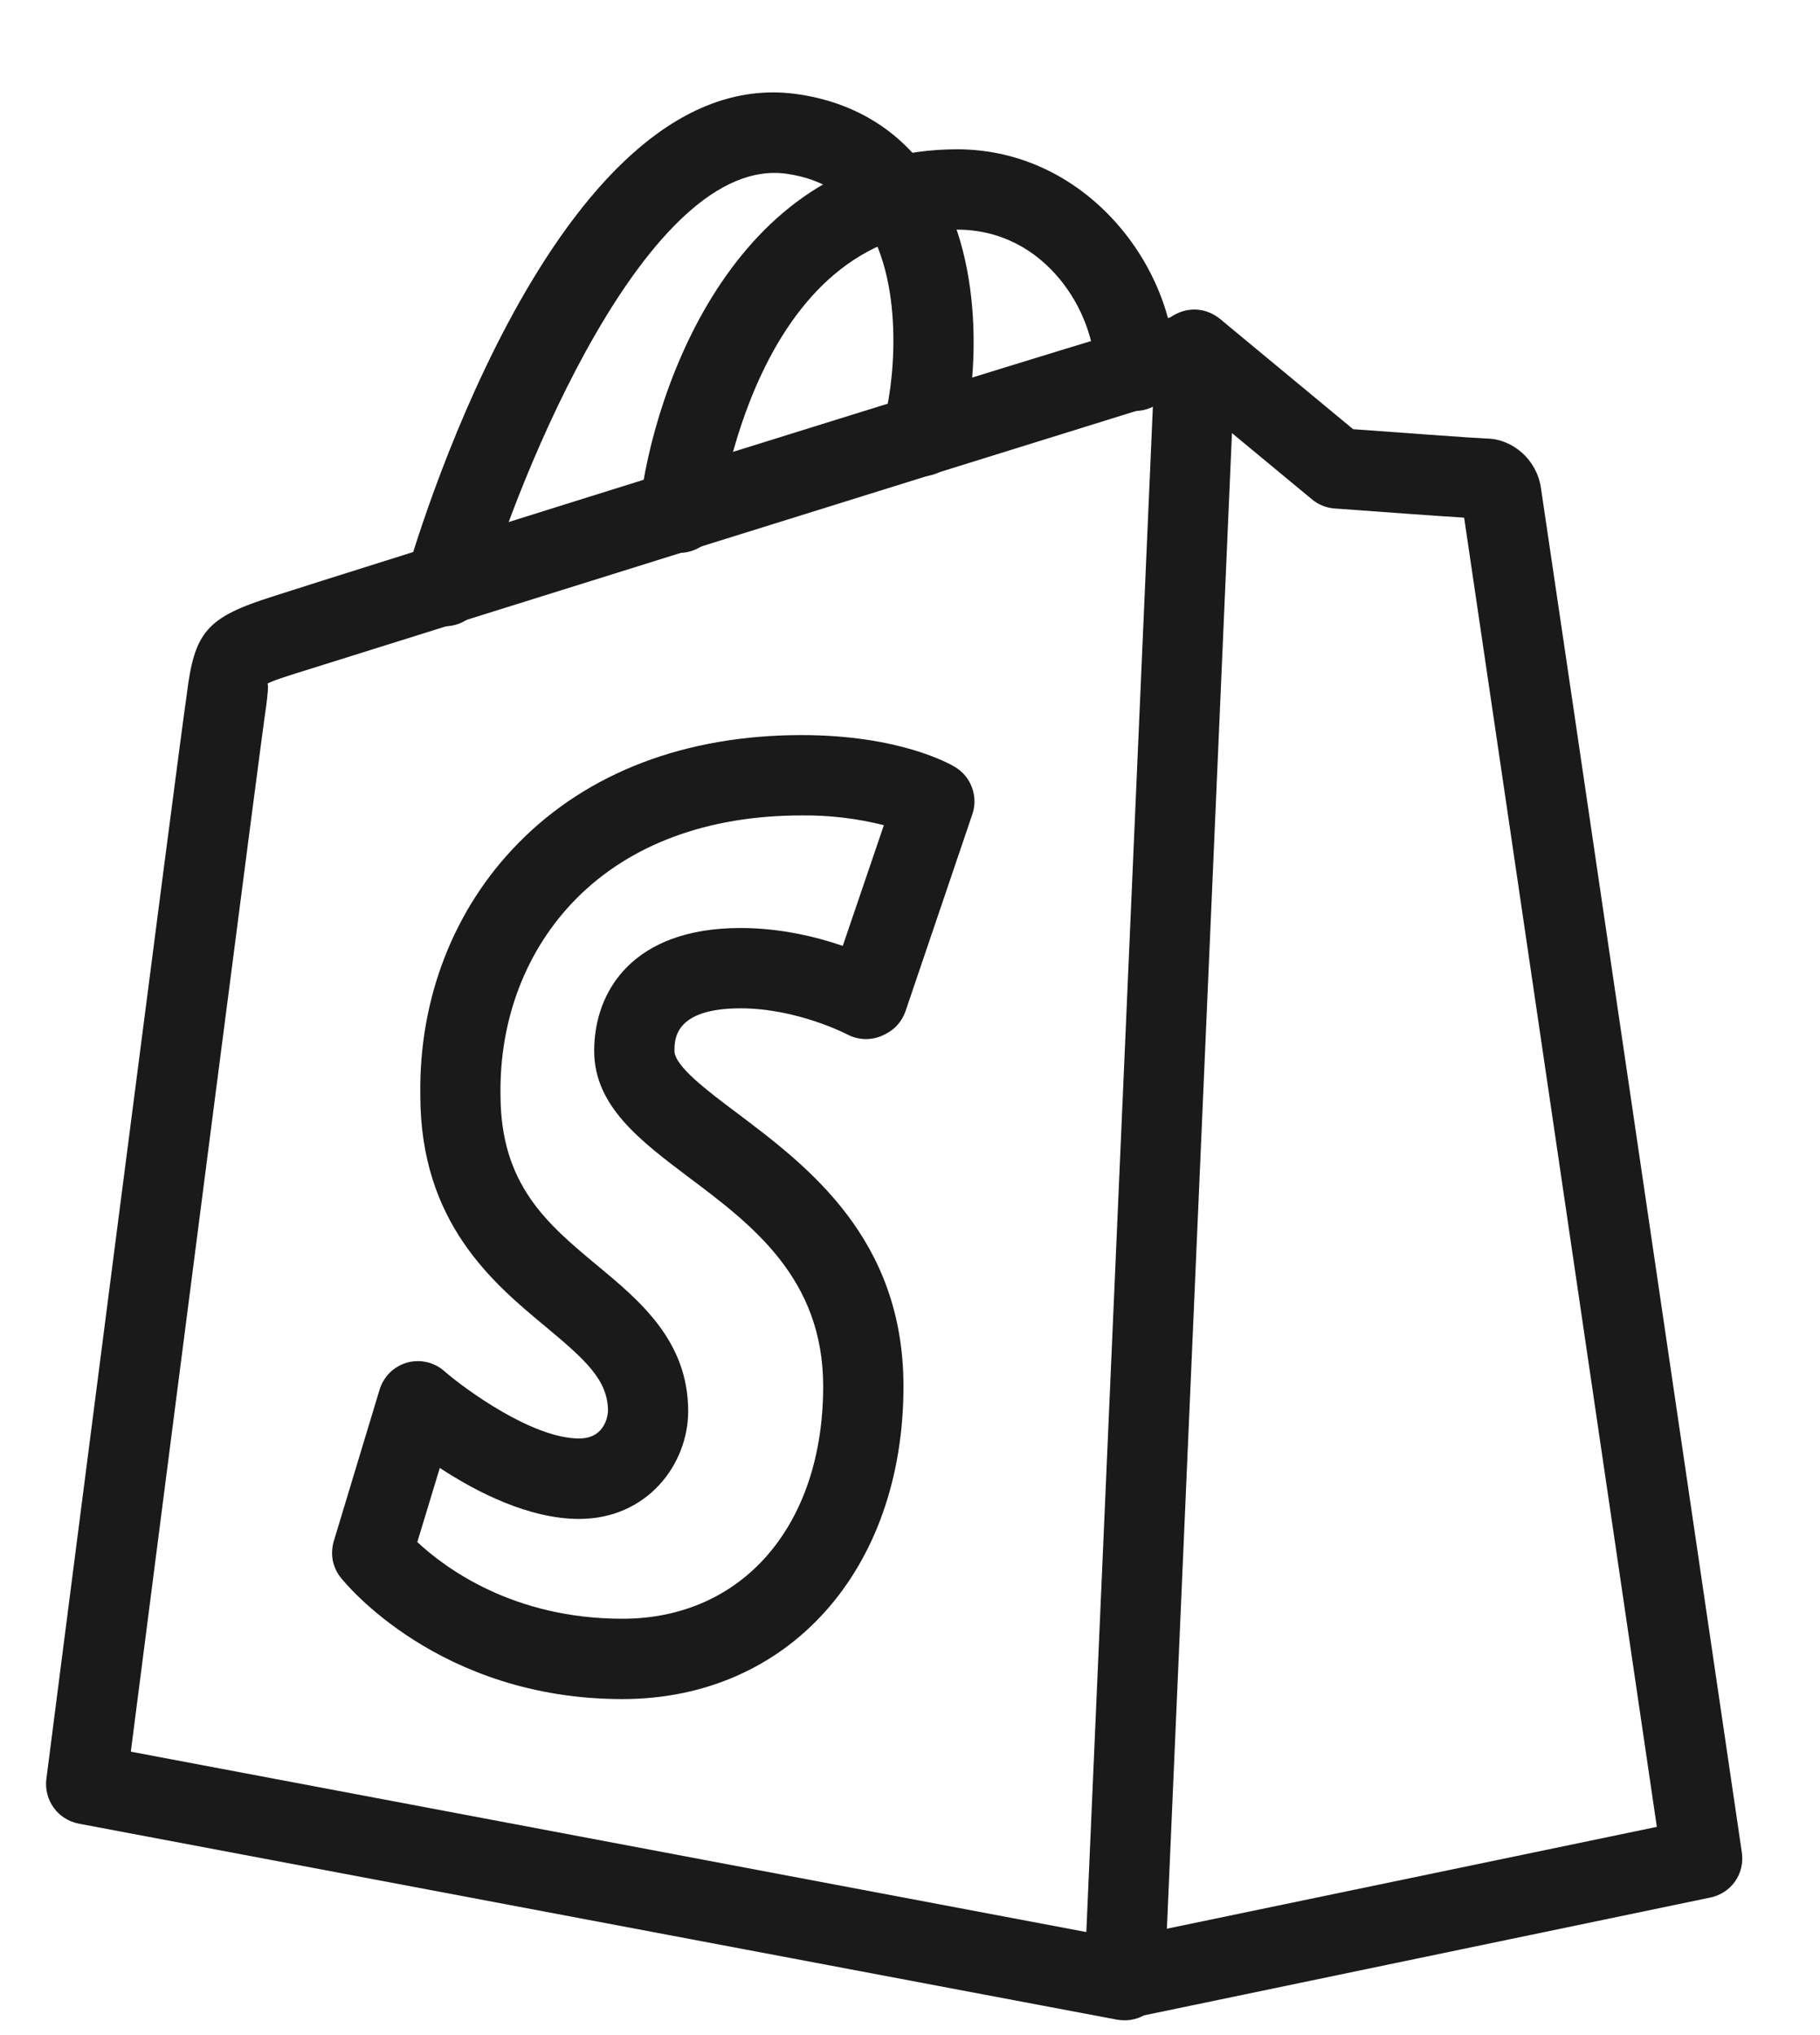
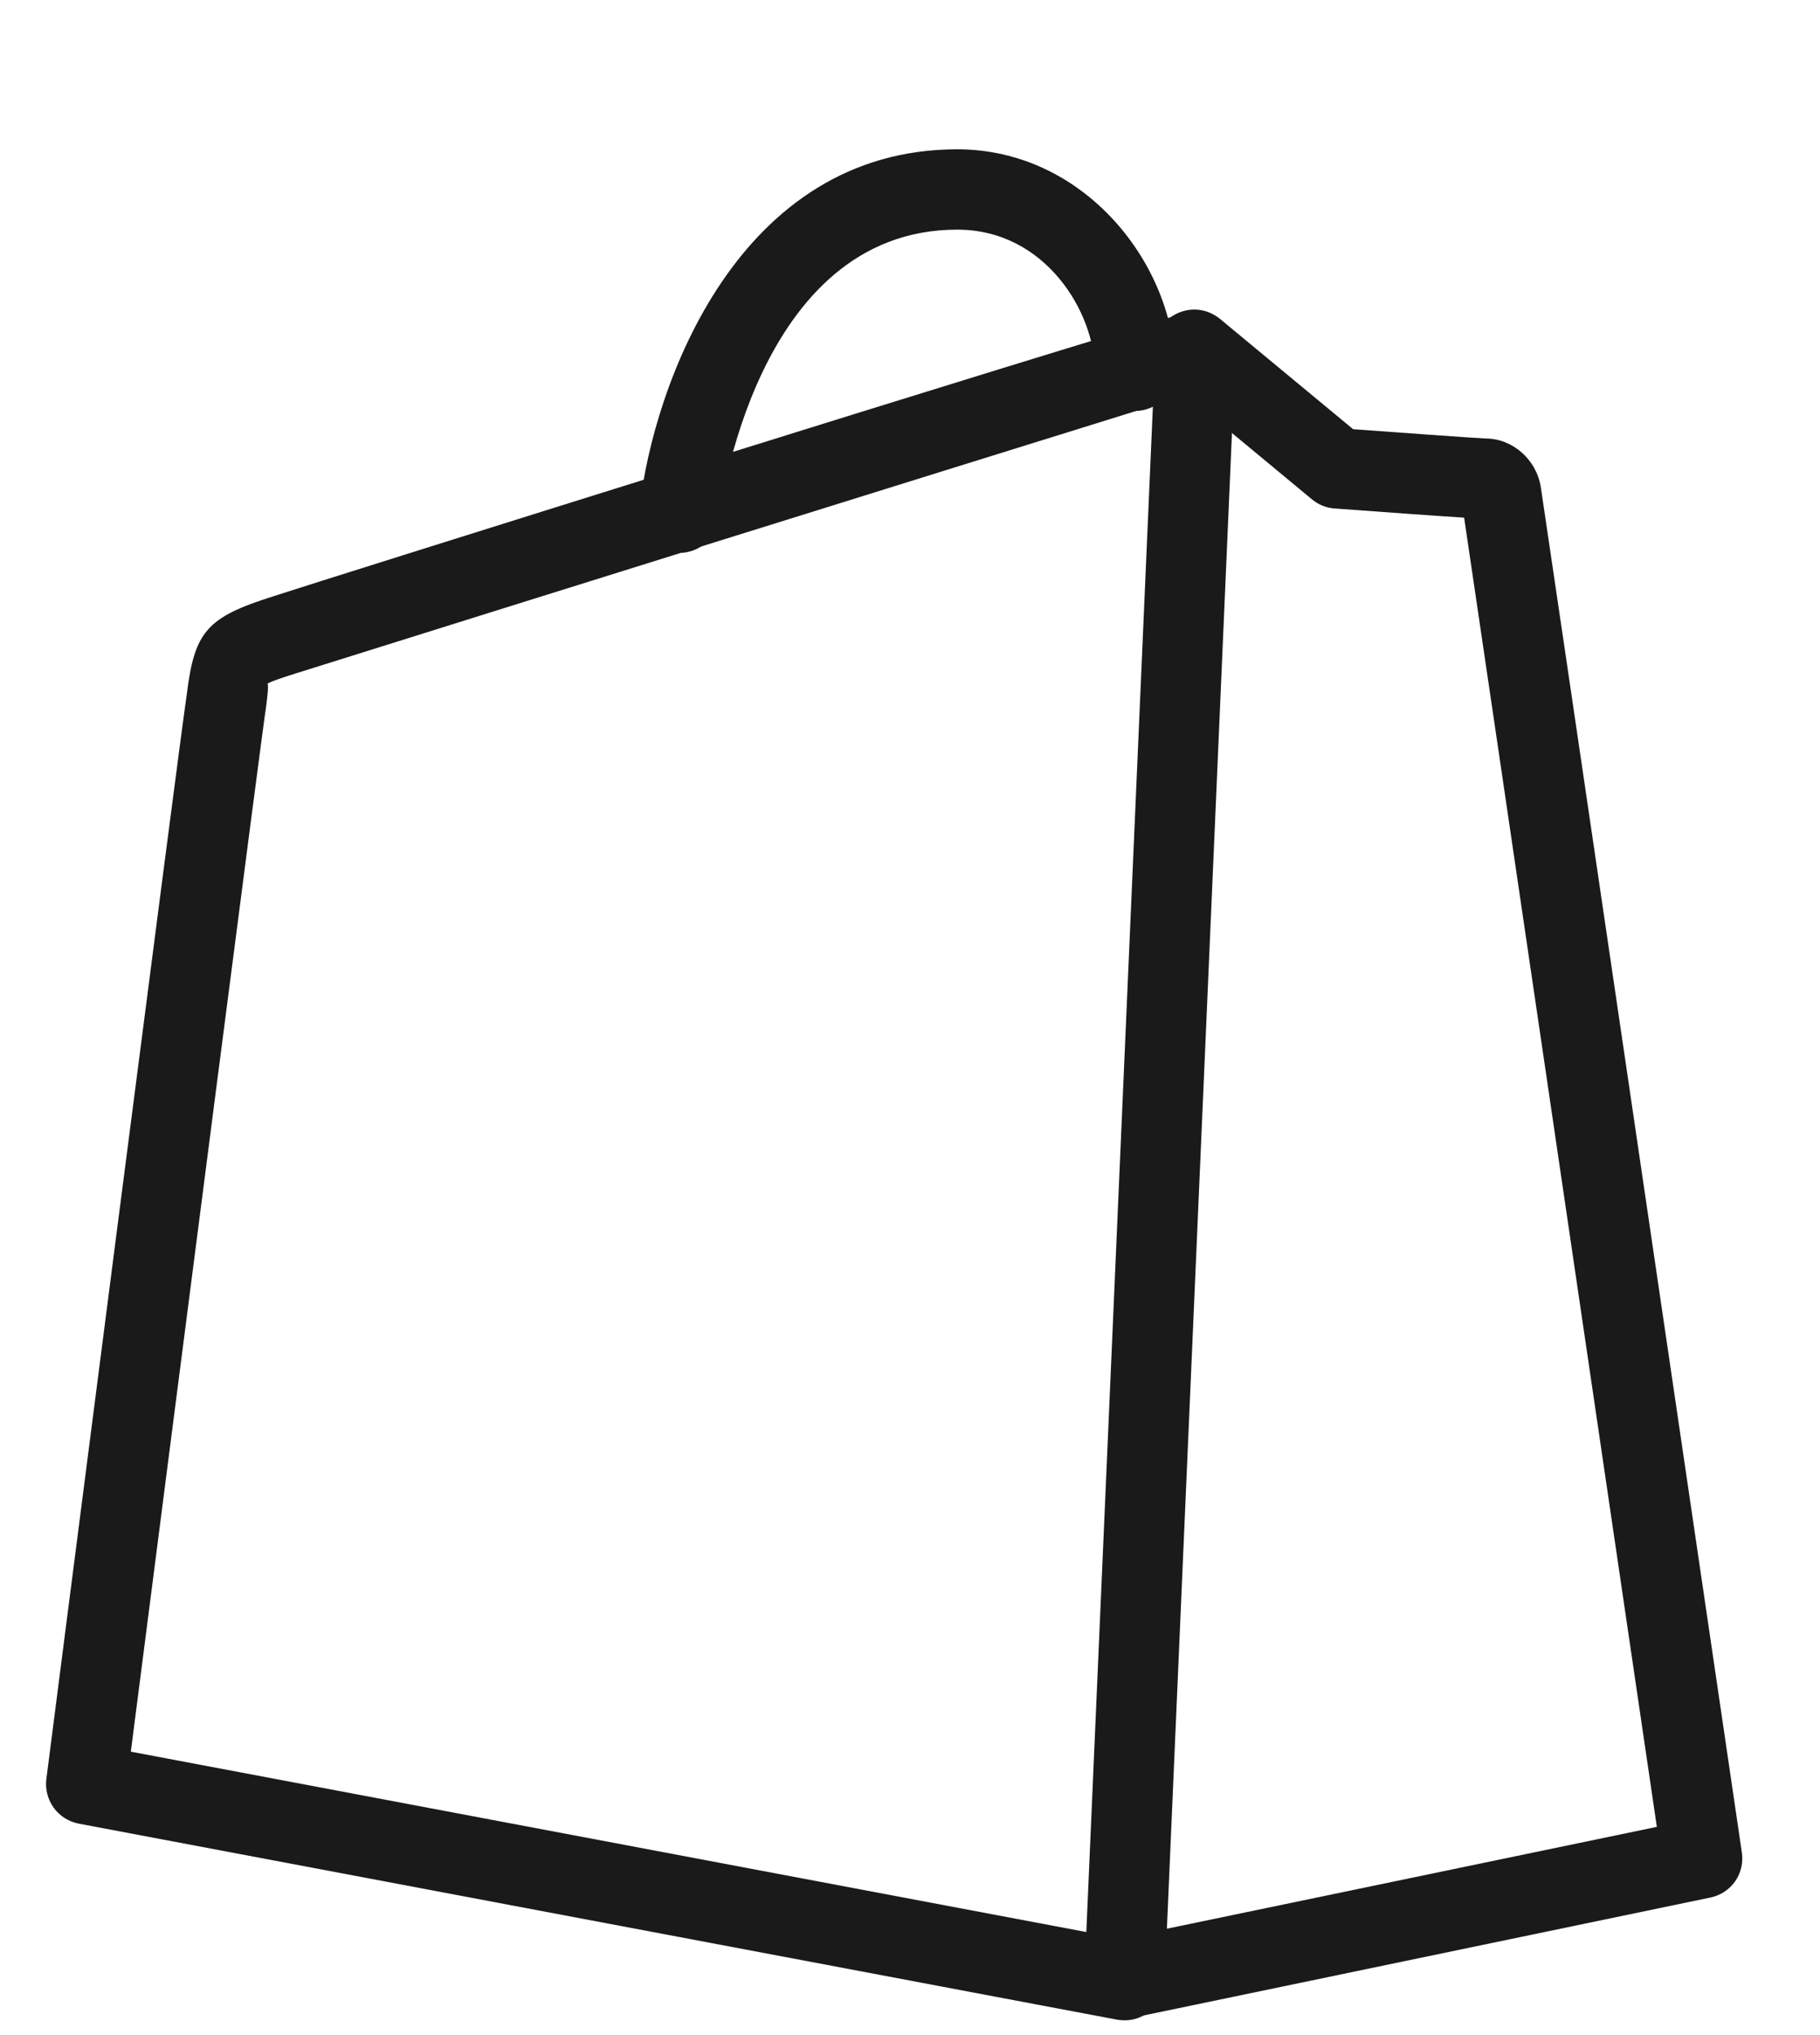
<svg xmlns="http://www.w3.org/2000/svg" width="17" height="19" viewBox="0 0 17 19" fill="none">
-   <path d="M10.503 18.847C10.41 18.846 10.321 18.811 10.253 18.749C10.184 18.687 10.141 18.602 10.132 18.51C10.123 18.418 10.148 18.326 10.202 18.251C10.256 18.176 10.336 18.124 10.427 18.105L15.476 17.056C15.197 15.16 13.875 6.174 13.676 4.833C13.403 4.816 12.899 4.779 12.463 4.747C12.385 4.741 12.311 4.71 12.252 4.66L10.927 3.563C10.887 3.532 10.853 3.494 10.829 3.45C10.804 3.406 10.788 3.358 10.782 3.307C10.777 3.257 10.781 3.206 10.796 3.158C10.81 3.11 10.834 3.065 10.866 3.026C10.898 2.987 10.938 2.955 10.983 2.932C11.028 2.909 11.077 2.895 11.127 2.891C11.178 2.887 11.229 2.894 11.276 2.91C11.324 2.927 11.368 2.953 11.406 2.986L12.639 4.007C12.953 4.03 13.785 4.091 13.877 4.094C14.127 4.094 14.351 4.289 14.392 4.547C14.406 4.626 15.959 15.181 16.27 17.295C16.284 17.39 16.262 17.486 16.207 17.565C16.152 17.643 16.069 17.697 15.975 17.716L10.58 18.838C10.555 18.844 10.529 18.847 10.503 18.847Z" fill="#1A1A1A" />
+   <path d="M10.503 18.847C10.41 18.846 10.321 18.811 10.253 18.749C10.184 18.687 10.141 18.602 10.132 18.51C10.123 18.418 10.148 18.326 10.202 18.251C10.256 18.176 10.336 18.124 10.427 18.105L15.476 17.056C15.197 15.16 13.875 6.174 13.676 4.833C13.403 4.816 12.899 4.779 12.463 4.747C12.385 4.741 12.311 4.71 12.252 4.66C10.887 3.532 10.853 3.494 10.829 3.45C10.804 3.406 10.788 3.358 10.782 3.307C10.777 3.257 10.781 3.206 10.796 3.158C10.81 3.11 10.834 3.065 10.866 3.026C10.898 2.987 10.938 2.955 10.983 2.932C11.028 2.909 11.077 2.895 11.127 2.891C11.178 2.887 11.229 2.894 11.276 2.91C11.324 2.927 11.368 2.953 11.406 2.986L12.639 4.007C12.953 4.03 13.785 4.091 13.877 4.094C14.127 4.094 14.351 4.289 14.392 4.547C14.406 4.626 15.959 15.181 16.27 17.295C16.284 17.39 16.262 17.486 16.207 17.565C16.152 17.643 16.069 17.697 15.975 17.716L10.58 18.838C10.555 18.844 10.529 18.847 10.503 18.847Z" fill="#1A1A1A" />
  <path d="M10.503 18.862C10.48 18.862 10.457 18.86 10.434 18.856L0.736 17.026C0.642 17.008 0.558 16.955 0.502 16.878C0.446 16.8 0.421 16.704 0.433 16.61C0.484 16.21 1.69 6.823 1.744 6.489C1.816 5.895 1.93 5.764 2.553 5.567C3.017 5.415 10.068 3.202 11.008 2.941L11.006 2.932C11.142 2.885 11.337 2.911 11.437 3.016C11.472 3.052 11.499 3.095 11.517 3.143C11.535 3.19 11.543 3.24 11.54 3.291L10.878 18.503C10.875 18.557 10.862 18.61 10.837 18.657C10.813 18.705 10.778 18.747 10.736 18.781C10.67 18.834 10.588 18.863 10.503 18.862ZM1.222 16.354L10.147 18.038L10.769 3.788C8.105 4.616 5.441 5.447 2.779 6.282C2.68 6.313 2.532 6.36 2.497 6.384C2.512 6.384 2.496 6.516 2.486 6.594C2.444 6.858 1.666 12.899 1.222 16.354Z" fill="#1A1A1A" />
-   <path d="M5.814 15.863C4.098 15.863 3.22 14.776 3.183 14.729C3.145 14.682 3.12 14.626 3.108 14.567C3.097 14.507 3.101 14.446 3.118 14.388L3.545 12.976C3.563 12.916 3.596 12.861 3.64 12.816C3.685 12.772 3.74 12.74 3.8 12.722C3.861 12.705 3.925 12.703 3.986 12.717C4.047 12.731 4.104 12.76 4.151 12.802C4.339 12.965 4.97 13.43 5.41 13.43C5.672 13.43 5.679 13.177 5.679 13.175C5.679 12.884 5.469 12.697 5.1 12.389C4.604 11.978 3.926 11.414 3.926 10.225C3.912 9.323 4.238 8.483 4.845 7.868C5.493 7.21 6.406 6.863 7.488 6.863C8.396 6.863 8.868 7.129 8.919 7.16C8.993 7.204 9.05 7.272 9.079 7.353C9.109 7.433 9.11 7.522 9.082 7.603L8.458 9.441C8.442 9.487 8.417 9.531 8.384 9.568C8.351 9.605 8.311 9.635 8.267 9.656L8.253 9.663C8.2 9.689 8.142 9.702 8.082 9.701C8.023 9.7 7.965 9.685 7.913 9.657C7.908 9.655 7.446 9.414 6.918 9.414C6.3 9.414 6.3 9.703 6.3 9.812C6.3 9.953 6.611 10.187 6.885 10.392C7.541 10.886 8.439 11.561 8.439 12.943C8.439 14.662 7.36 15.863 5.814 15.863ZM3.898 14.397C4.154 14.636 4.79 15.113 5.814 15.113C6.936 15.113 7.689 14.241 7.689 12.943C7.689 11.935 7.023 11.434 6.434 10.992C5.979 10.649 5.55 10.326 5.55 9.811C5.55 9.256 5.909 8.664 6.918 8.664C7.289 8.664 7.627 8.747 7.872 8.831L8.256 7.704C8.005 7.641 7.747 7.61 7.488 7.613C6.612 7.613 5.883 7.883 5.379 8.394C4.915 8.865 4.665 9.514 4.675 10.22C4.675 11.063 5.114 11.428 5.578 11.814C5.976 12.144 6.428 12.519 6.428 13.175C6.428 13.67 6.047 14.181 5.409 14.181C4.94 14.181 4.451 13.93 4.108 13.705L3.898 14.397ZM4.156 5.847C4.097 5.847 4.04 5.833 3.988 5.807C3.936 5.781 3.89 5.744 3.855 5.697C3.82 5.651 3.797 5.597 3.786 5.539C3.776 5.482 3.779 5.423 3.795 5.367C3.938 4.872 5.264 0.532 7.474 0.883C8.013 0.966 8.445 1.246 8.724 1.691C9.217 2.481 9.131 3.645 8.961 4.194C8.929 4.287 8.863 4.363 8.776 4.407C8.689 4.451 8.588 4.46 8.495 4.431C8.402 4.402 8.324 4.338 8.277 4.253C8.23 4.168 8.219 4.067 8.244 3.973C8.35 3.63 8.458 2.681 8.088 2.089C7.923 1.825 7.686 1.674 7.359 1.624C6.049 1.422 4.832 4.485 4.516 5.575C4.493 5.653 4.446 5.722 4.381 5.771C4.316 5.82 4.237 5.847 4.156 5.847Z" fill="#1A1A1A" />
  <path d="M6.346 5.162C6.293 5.162 6.241 5.151 6.192 5.129C6.144 5.108 6.101 5.076 6.066 5.037C6.031 4.997 6.004 4.951 5.988 4.901C5.972 4.851 5.967 4.797 5.973 4.745C6.106 3.585 6.897 1.394 8.941 1.394C10.14 1.394 10.977 2.484 10.977 3.462C10.977 3.561 10.937 3.657 10.867 3.727C10.796 3.797 10.701 3.837 10.602 3.837C10.502 3.837 10.407 3.797 10.336 3.727C10.266 3.657 10.227 3.561 10.227 3.462C10.227 2.923 9.769 2.144 8.941 2.144C7.048 2.144 6.721 4.803 6.718 4.83C6.707 4.921 6.663 5.005 6.595 5.067C6.526 5.128 6.437 5.162 6.346 5.162Z" fill="#1A1A1A" />
</svg>